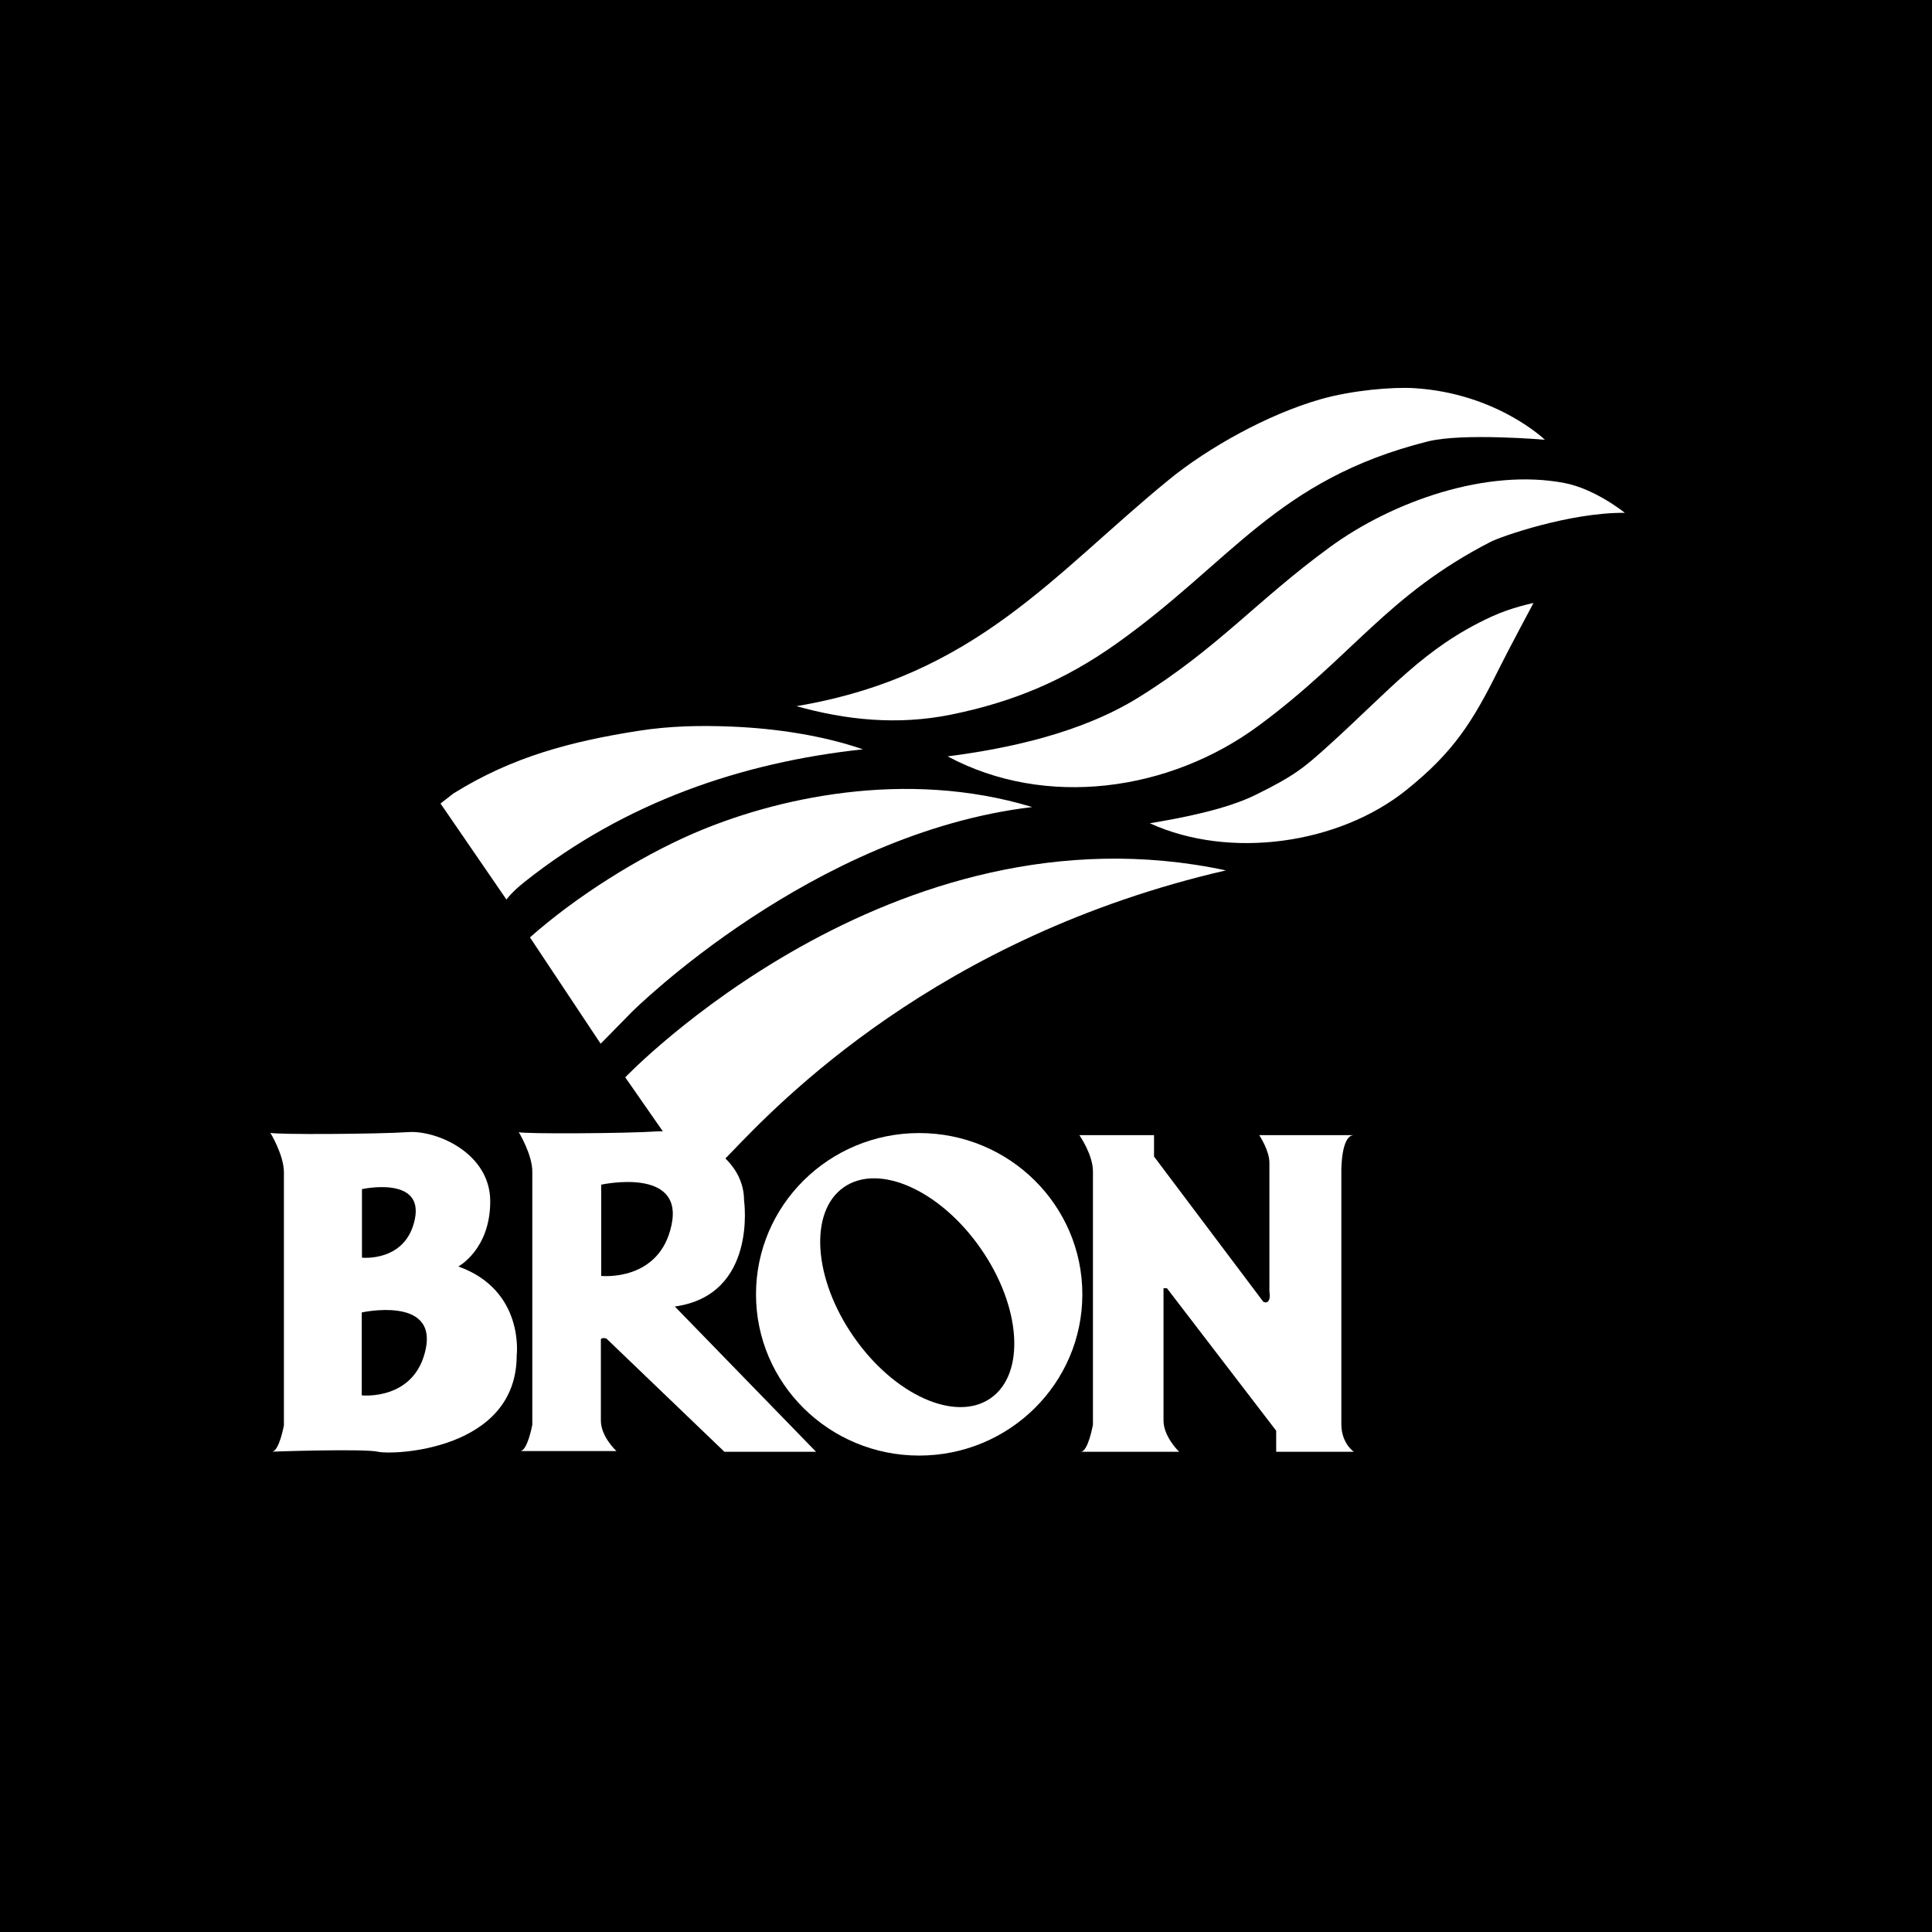
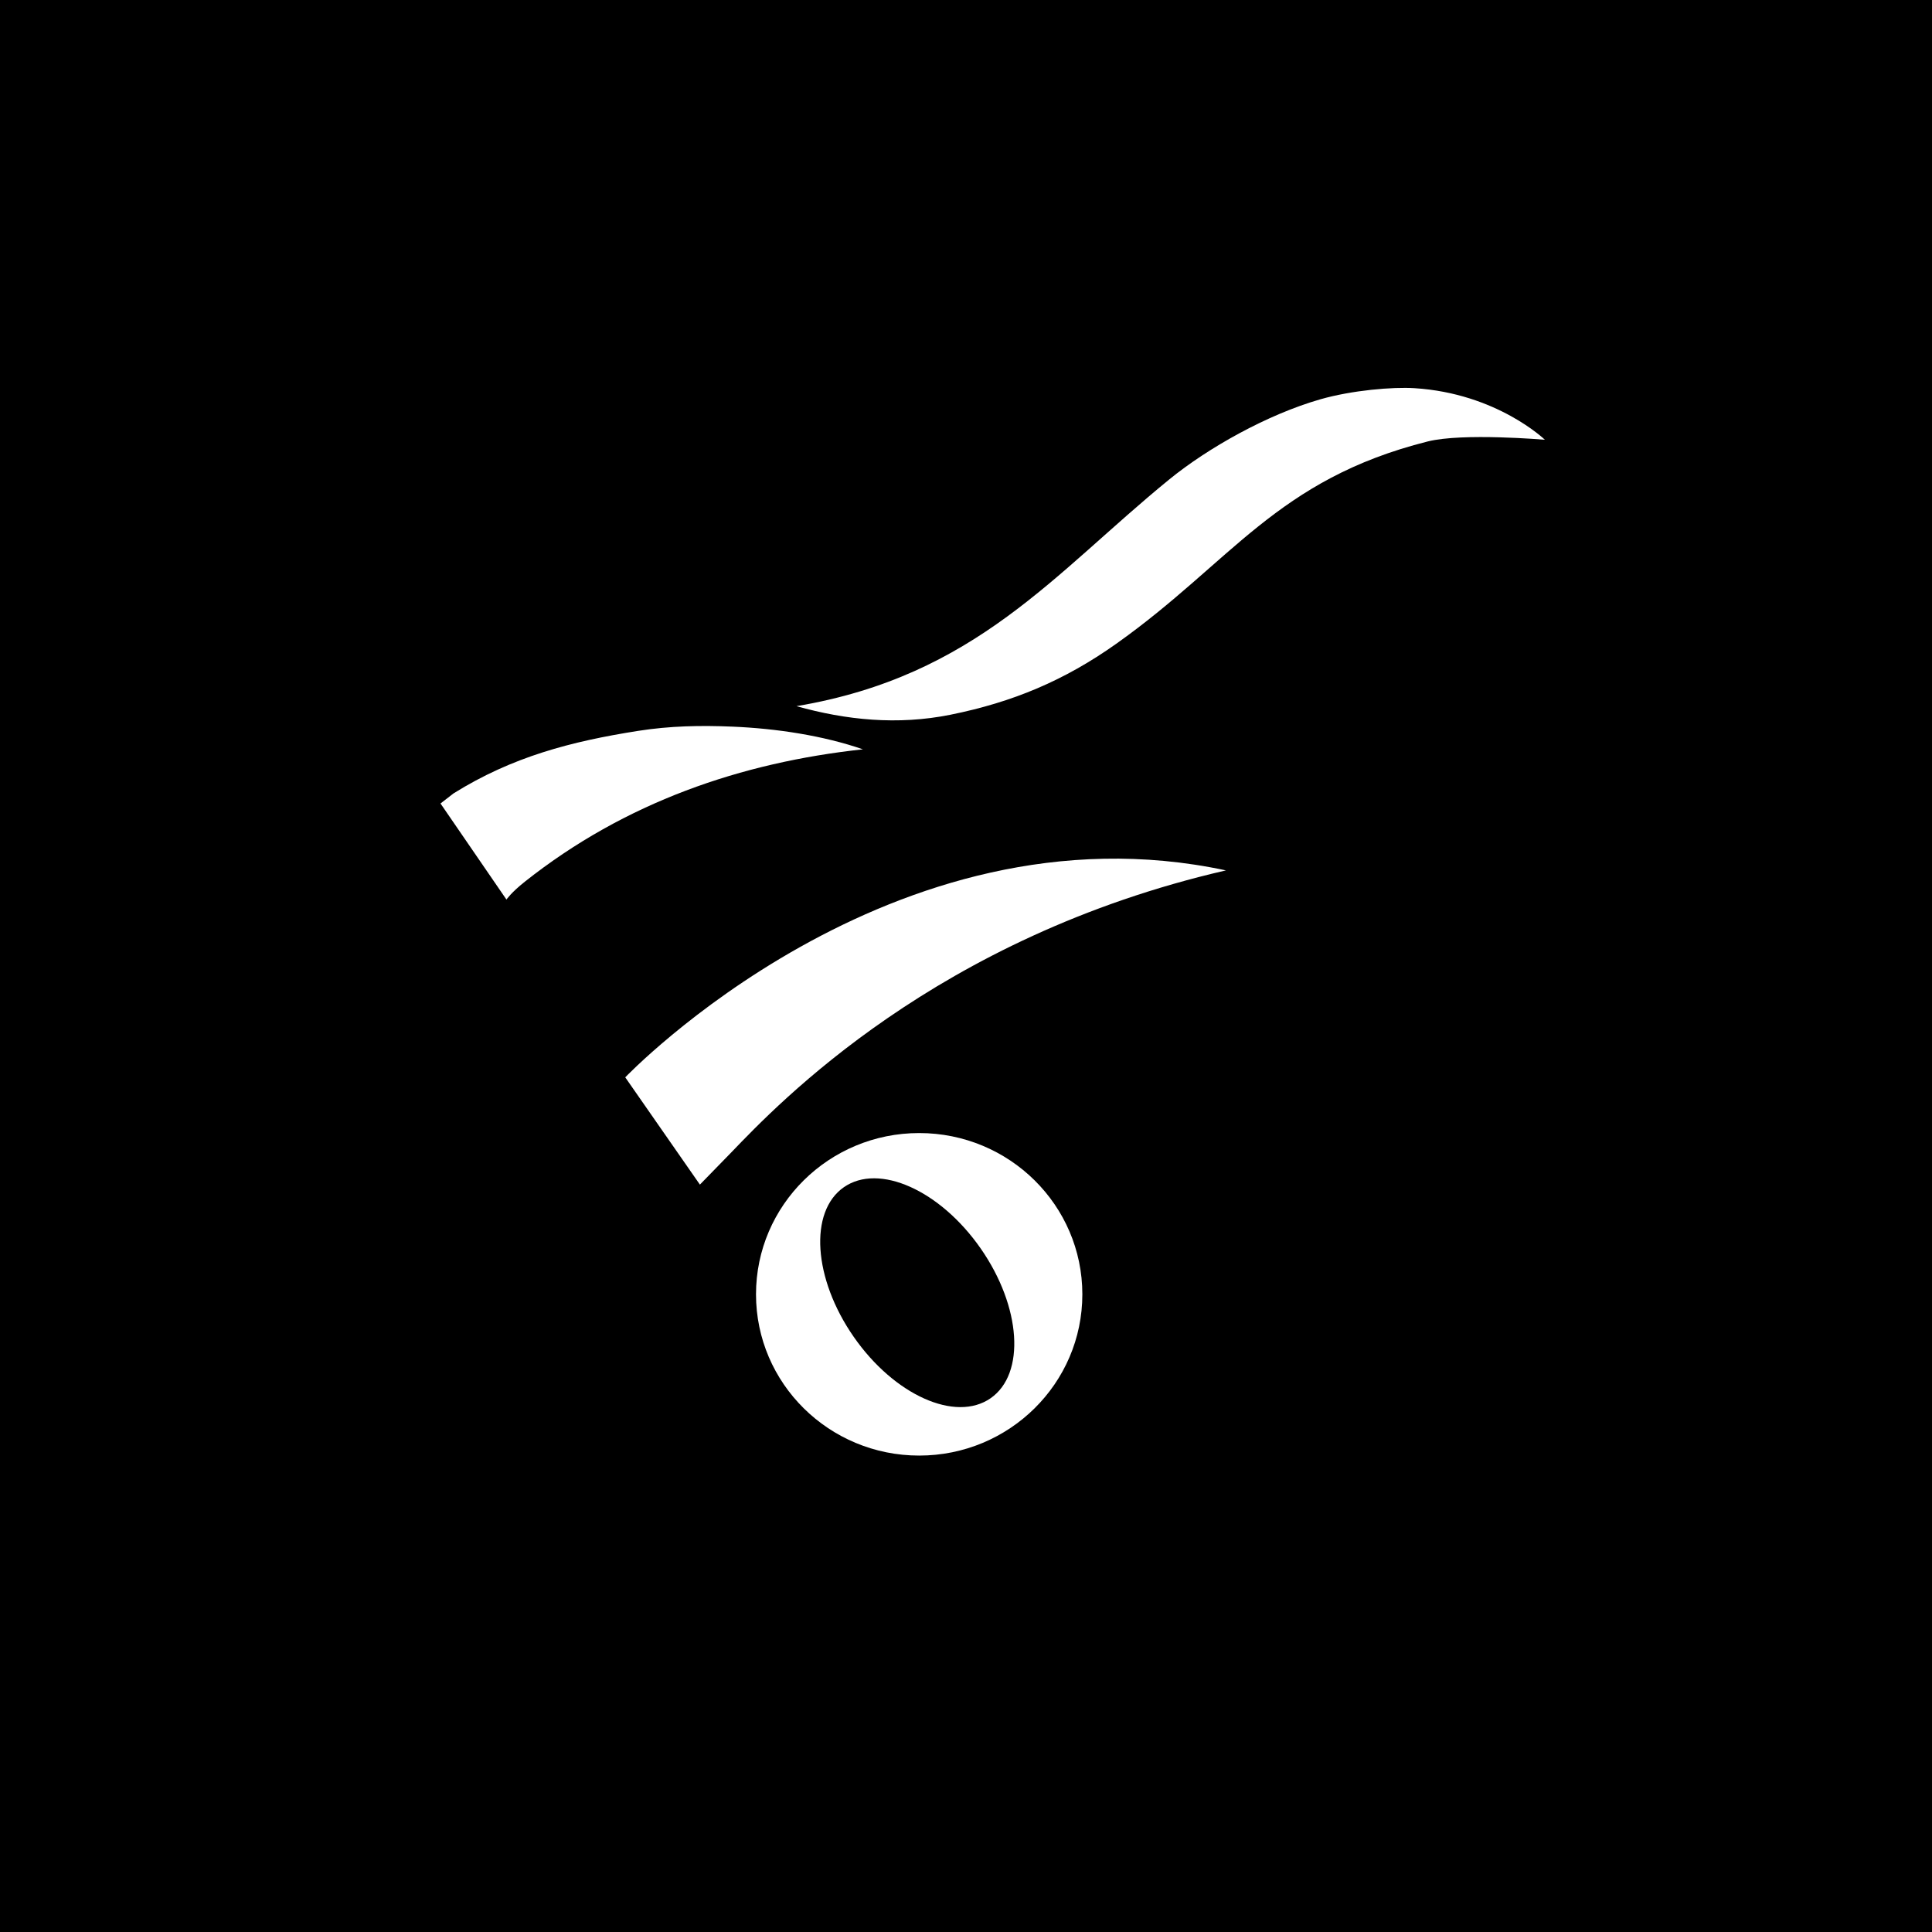
<svg xmlns="http://www.w3.org/2000/svg" width="2500" height="2500" viewBox="0 0 192.756 192.756">
  <g fill-rule="evenodd" clip-rule="evenodd">
    <path d="M0 0h192.756v192.756H0V0z" />
-     <path d="M135.078 113.254c-1.285 0-1.252 3.557-1.252 3.557v25.258c0 1.963 1.252 2.775 1.252 2.775h-7.752v-2.098l-10.902-14.221h-.34v13.203c0 1.625 1.559 3.115 1.559 3.115h-9.82c.746 0 1.221-2.707 1.221-2.707v-25.26c0-1.691-1.355-3.623-1.355-3.623h7.449v2.135l10.902 14.49.203.068c.621 0 .406-1.084.406-1.084v-12.867c0-1.217-1.016-2.742-1.016-2.742h9.445v.001zM40.717 112.951c2.844-.203 8.194 2.098 8.194 6.906s-3.183 6.5-3.183 6.5c6.636 2.371 5.823 8.871 5.823 8.871 0 9.547-12.459 9.955-13.813 9.615-1.355-.338-11.377 0-10.631 0 .745 0 1.219-2.639 1.219-2.639v-25.26c0-1.694-1.354-3.928-1.354-3.928.338.205 10.902.136 13.745-.065zm-4.604 5.688v6.838s4.401.475 5.281-3.859c.88-4.335-5.281-2.979-5.281-2.979zm-.02 12.302v8.275s5.326.574 6.391-4.67c1.065-5.243-6.391-3.605-6.391-3.605z" fill="#fff" />
    <path d="M75.427 129.135c0-8.887 7.289-16.09 16.28-16.09 8.99 0 16.279 7.203 16.279 16.09 0 8.885-7.289 16.088-16.279 16.088-8.991 0-16.28-7.203-16.28-16.088zM98.836 139.5c3.498-2.434 3.057-9.119-.988-14.932-4.043-5.814-10.157-8.553-13.657-6.119-3.498 2.434-3.056 9.119.988 14.932 4.044 5.814 10.158 8.553 13.657 6.119zM154.133 43.875s-8.207-.707-11.691.17c-15.096 3.798-19.57 12.03-31.078 20.187-5.162 3.659-10.303 5.82-16.531 7.076-5.287 1.065-10.432.532-15.369-.854 17.921-3.015 25.736-13.28 37.189-22.617 3.867-3.153 9.795-6.483 15.068-7.995 3.18-.912 7.234-1.25 9.404-1.113 8.219.516 13.008 5.146 13.008 5.146zM73.074 72.496c4.394.186 9.014.884 13.02 2.263-12.126 1.309-23.728 5.273-33.738 13.212-1.368 1.085-1.827 1.779-1.827 1.779l-6.58-9.586 1.306-1.011c5.861-3.651 11.716-5.181 18.413-6.234 3.168-.499 6.242-.557 9.406-.423z" fill="#fff" />
-     <path d="M156.088 48.19c3.088.592 6.02 2.973 6.02 2.973-5.557-.034-12.4 2.389-13.367 2.885-10.391 5.343-13.701 11.36-23.154 18.345-8.92 6.591-21.293 8.294-31.041 3.071 6.117-.791 13.332-2.337 19.048-5.881 7.887-4.891 11.857-9.73 19.127-15.024 6.248-4.551 15.613-7.854 23.367-6.369zM59.925 104.131s.543-.535 3.044-3.098c.351-.359 18.106-17.919 40.013-20.513-12.678-3.854-25.74-.874-33.883 2.67-5.344 2.326-11.549 6.191-16.224 10.333l7.05 10.608zM148.805 61.523c1.998-.923 4.191-1.361 4.191-1.361s-2.52 4.706-3.457 6.595c-2.598 5.232-4.494 8.267-9.23 12.066-6.762 5.424-17.639 6.946-25.592 3.314 3.275-.54 7.59-1.383 10.504-2.808 3.896-1.904 4.922-2.78 7.09-4.73 6.414-5.77 9.701-9.942 16.494-13.076z" fill="#fff" />
    <path d="M69.829 118.188l3.14-3.221c4.684-4.873 20.459-21.478 49.344-28.128-33.399-7.138-59.932 20.647-59.932 20.647l7.448 10.702z" fill="#fff" />
-     <path d="M61.506 144.775H51.89c.745 0 1.219-2.639 1.219-2.639v-25.26c0-1.691-1.354-3.926-1.354-3.926.338.201 10.902.135 13.747-.068 2.844-.203 8.735 2.098 8.735 6.906 0 0 1.354 9.412-6.907 10.564l14.085 14.49h-9.142L60.49 133.535s-.541-.135-.541.137v8.057c0 1.625 1.557 3.046 1.557 3.046zm-1.525-26.58v9.104s5.857.631 7.03-5.139c1.171-5.767-7.03-3.965-7.03-3.965z" fill="#fff" />
  </g>
</svg>